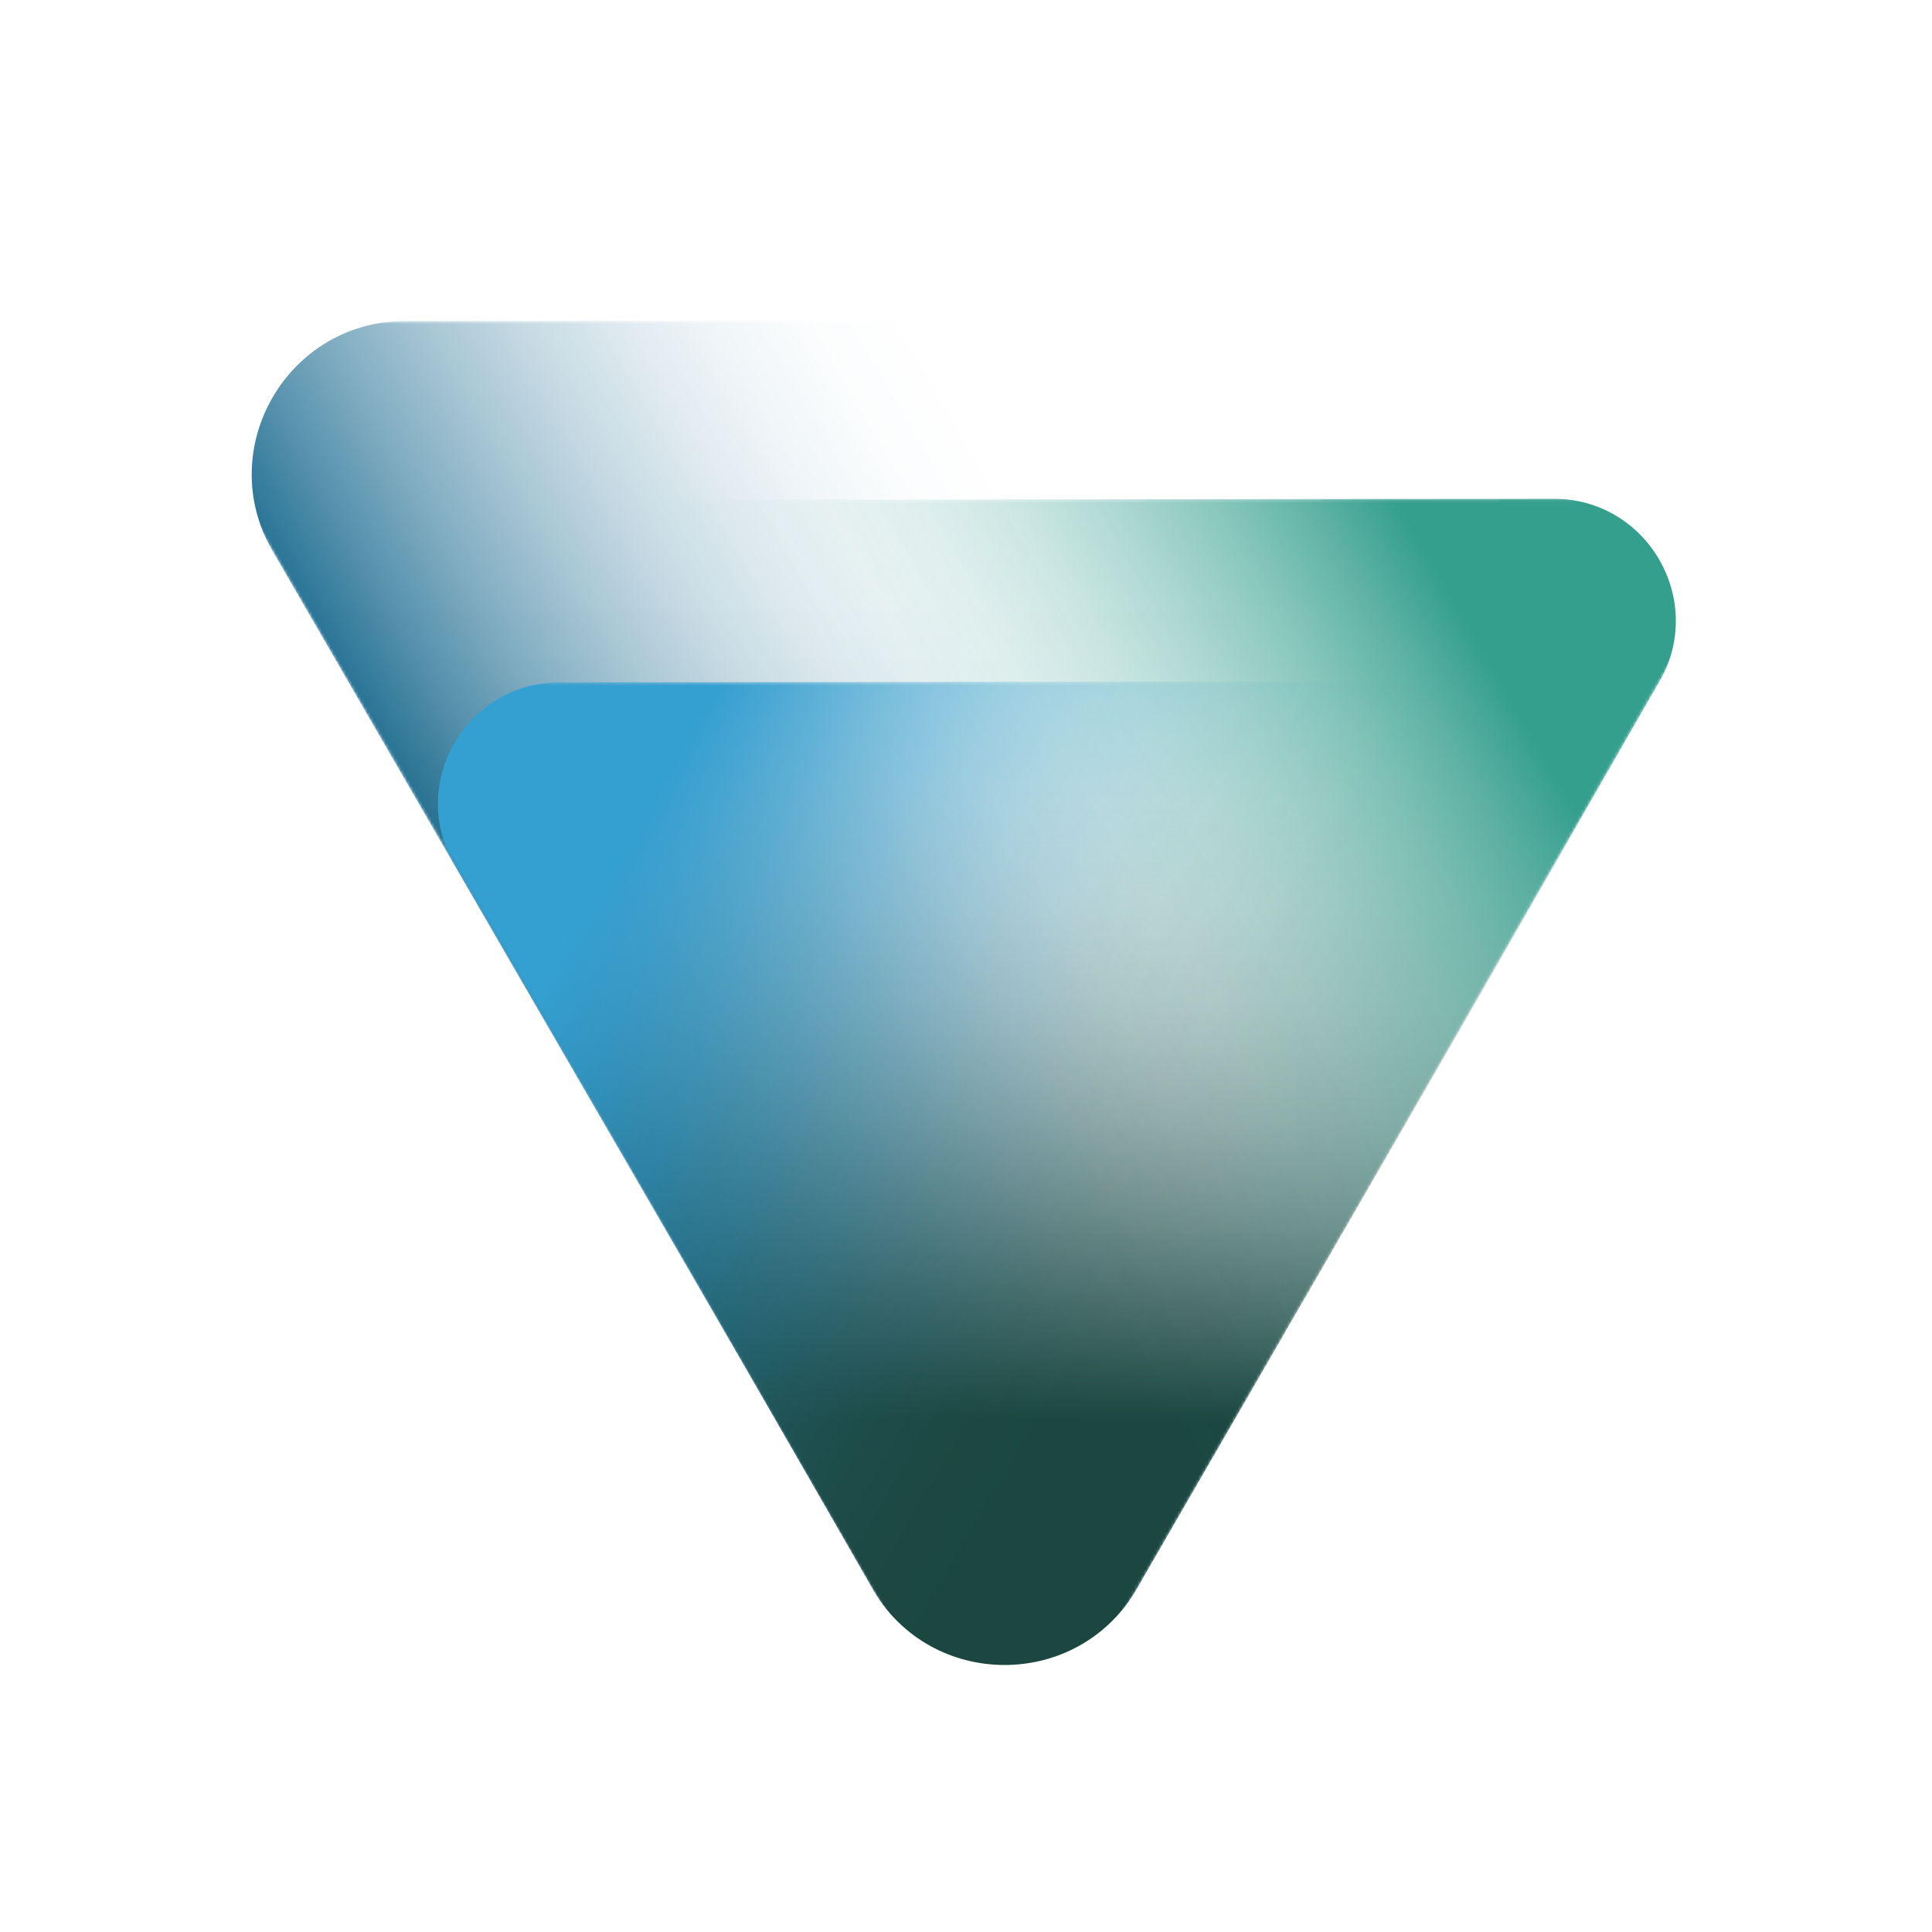
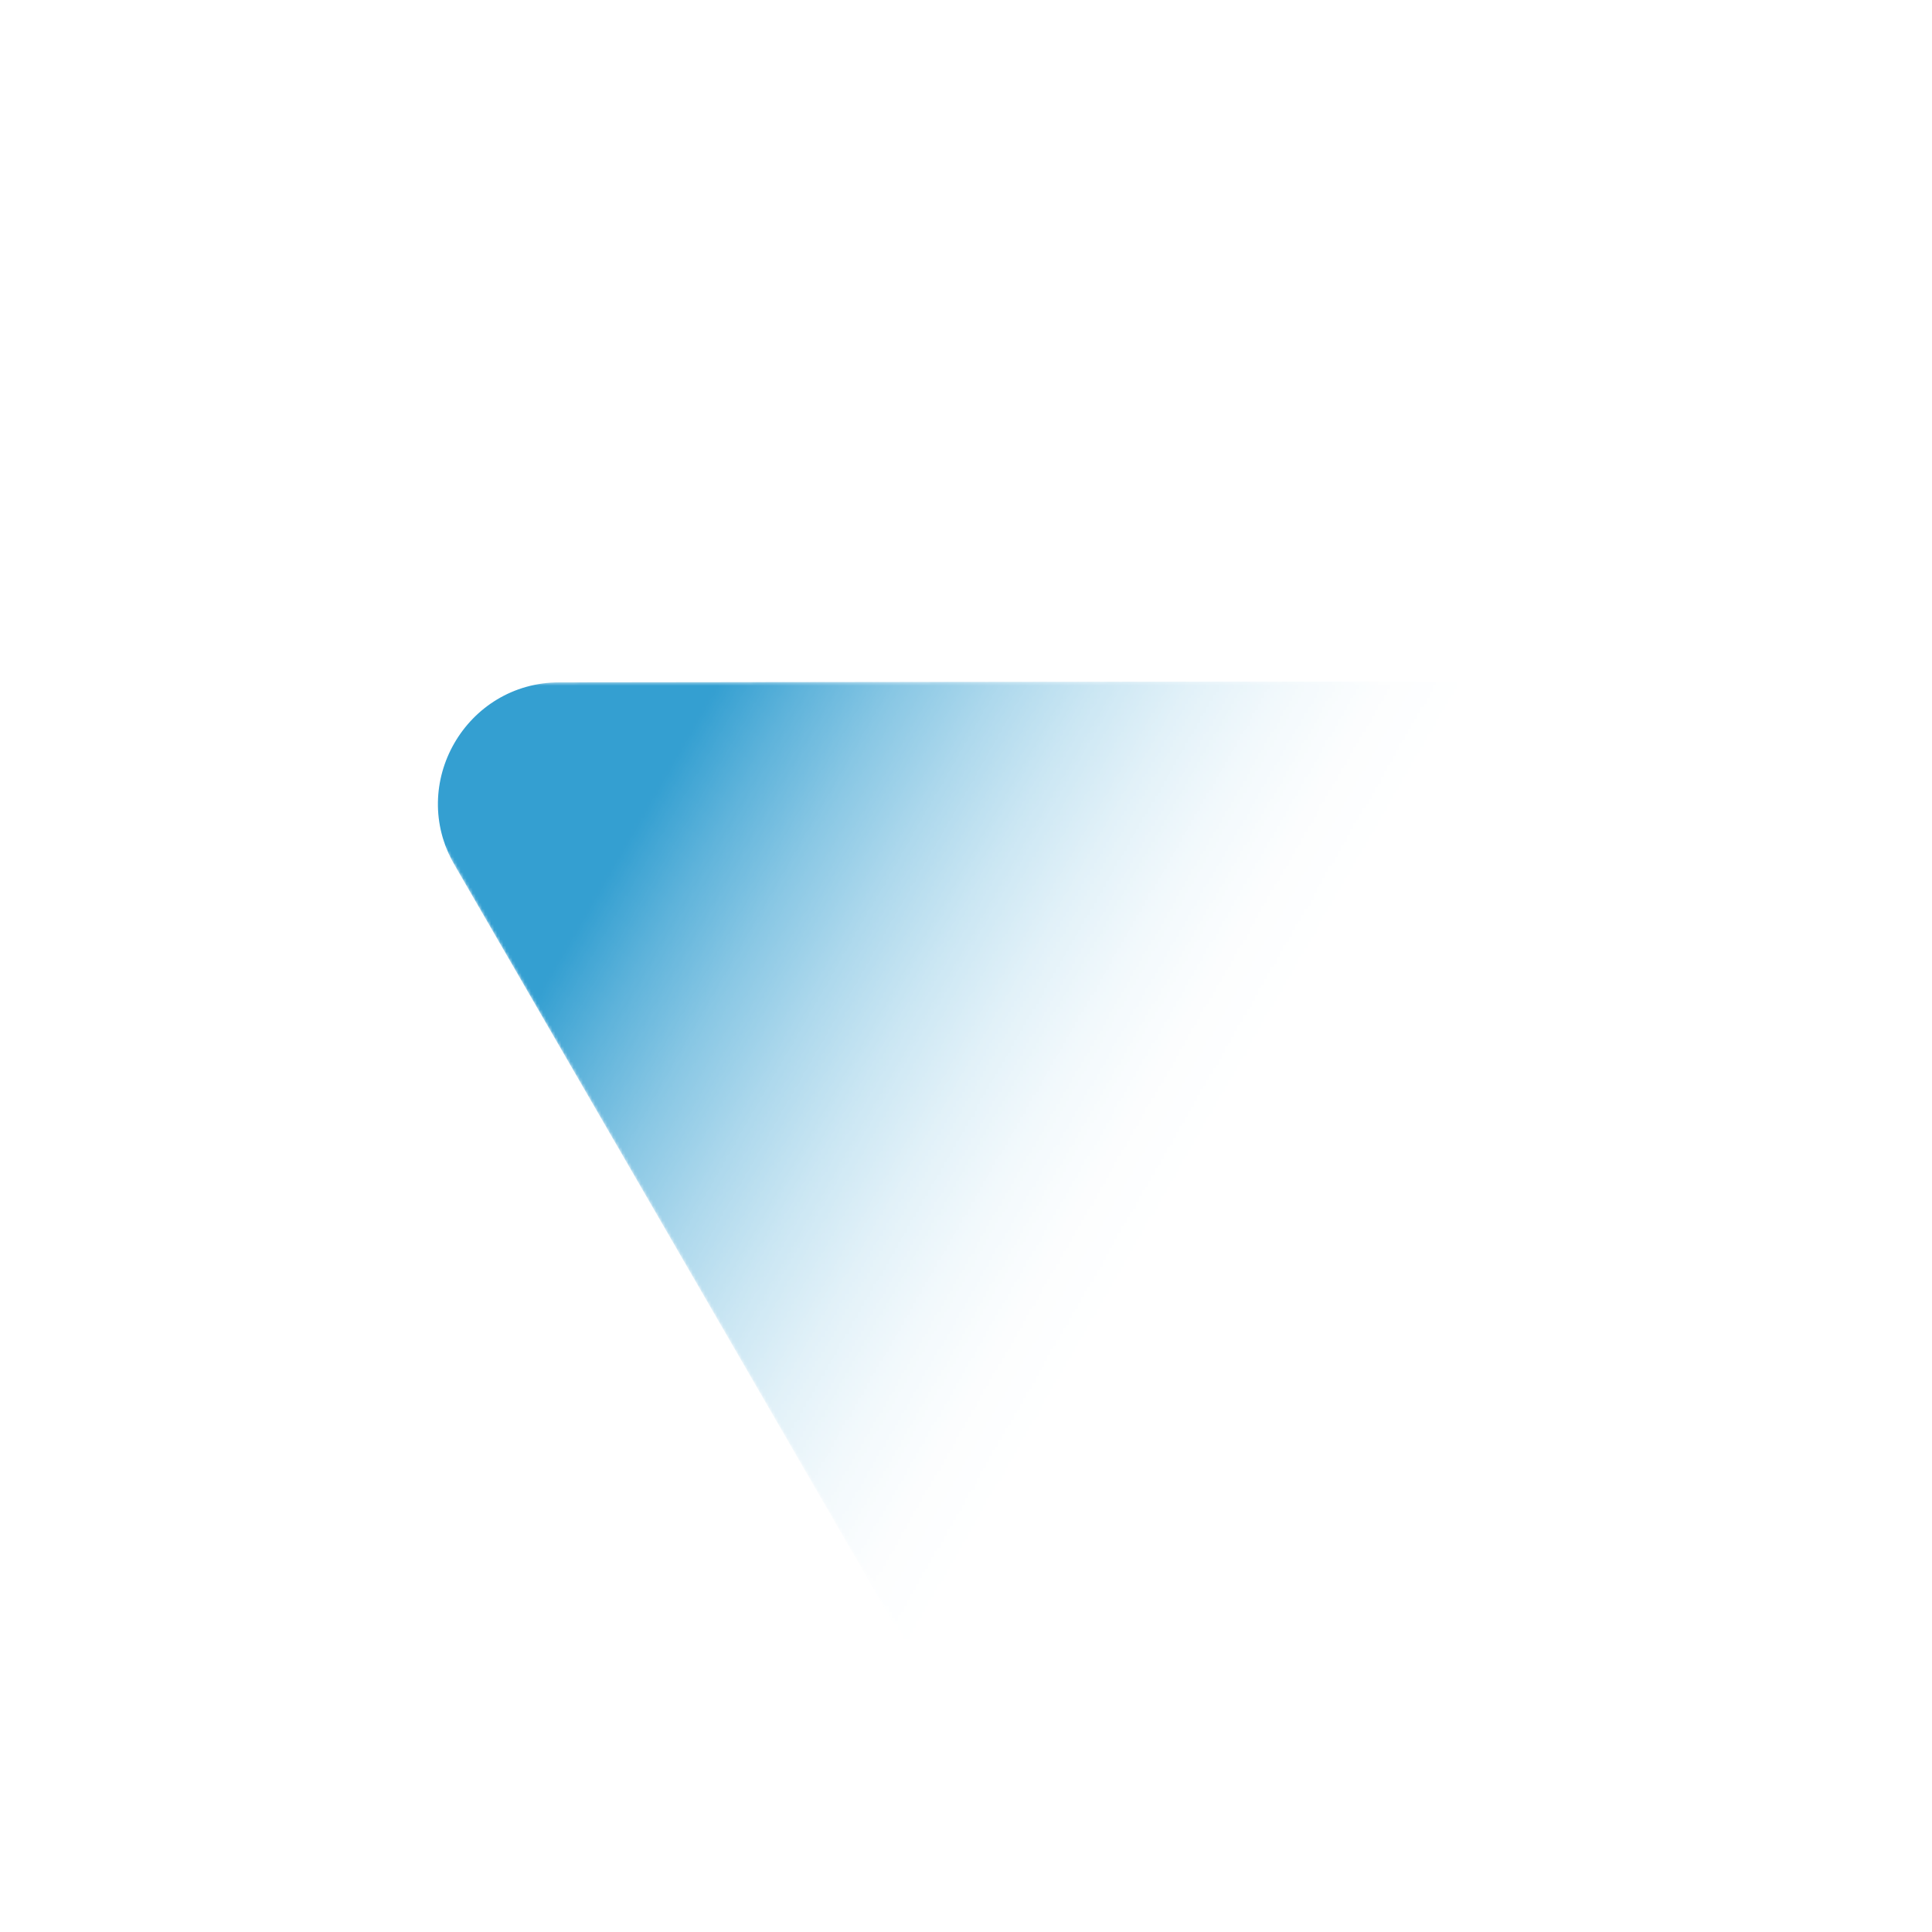
<svg xmlns="http://www.w3.org/2000/svg" xmlns:xlink="http://www.w3.org/1999/xlink" id="uuid-4ef5e99f-d8aa-4fe5-b364-47a788713773" width="632" height="632" viewBox="0 0 632 632">
  <defs>
    <linearGradient id="uuid-453bdca9-c498-4ee2-b43c-3febe09987b1" x1="788.79" y1="1633.513" x2="788.79" y2="1198.163" gradientTransform="translate(1205.837 -1151.267) rotate(59.934)" gradientUnits="userSpaceOnUse">
      <stop offset="0" stop-color="#fff" />
      <stop offset=".055" stop-color="#fff" stop-opacity=".797" />
      <stop offset=".119" stop-color="#fff" stop-opacity=".588" />
      <stop offset=".185" stop-color="#fff" stop-opacity=".408" />
      <stop offset=".25" stop-color="#fff" stop-opacity=".261" />
      <stop offset=".314" stop-color="#fff" stop-opacity=".147" />
      <stop offset=".377" stop-color="#fff" stop-opacity=".065" />
      <stop offset=".44" stop-color="#fff" stop-opacity=".016" />
      <stop offset=".5" stop-color="#fff" stop-opacity="0" />
    </linearGradient>
    <mask id="uuid-d78002ed-0845-4b77-b3d9-94bc0c2a6bf8" x="45.671" y="104.47" width="565.384" height="489.963" maskUnits="userSpaceOnUse">
      <polygon points="611.055 104.47 45.671 105.123 328.928 594.433 611.055 104.47" fill="url(#uuid-453bdca9-c498-4ee2-b43c-3febe09987b1)" />
    </mask>
    <linearGradient id="uuid-a298d234-9e42-4104-9579-a0b39221806f" x1="1371.516" y1="-336.219" x2="984.244" y2="-112.627" gradientTransform="translate(-67.814 1462.122) rotate(-59.958)" gradientUnits="userSpaceOnUse">
      <stop offset=".2" stop-color="#fff" stop-opacity="0" />
      <stop offset=".272" stop-color="#fff" stop-opacity=".016" />
      <stop offset=".347" stop-color="#fff" stop-opacity=".065" />
      <stop offset=".423" stop-color="#fff" stop-opacity=".147" />
      <stop offset=".5" stop-color="#fff" stop-opacity=".261" />
      <stop offset=".578" stop-color="#fff" stop-opacity=".408" />
      <stop offset=".657" stop-color="#fff" stop-opacity=".588" />
      <stop offset=".734" stop-color="#fff" stop-opacity=".797" />
      <stop offset=".8" stop-color="#fff" />
    </linearGradient>
    <mask id="uuid-6665e04e-9816-4f0b-870b-102be6c919bd" x="47.5" y="104.527" width="564.495" height="490.259" maskUnits="userSpaceOnUse">
-       <polygon points="47.5 105.178 328.46 594.786 611.995 104.527 47.5 105.178" fill="url(#uuid-a298d234-9e42-4104-9579-a0b39221806f)" />
-     </mask>
+       </mask>
    <linearGradient id="uuid-e884e7bb-acf7-4baf-9401-3803c8228567" x1="2867.46" y1="1174.631" x2="2558.026" y2="1353.283" gradientTransform="translate(3107.598 1530.367) rotate(179.934)" xlink:href="#uuid-a298d234-9e42-4104-9579-a0b39221806f" />
    <mask id="uuid-6b2b0533-4fe1-4667-a9e6-6e93d09f2382" x="125.629" y="163.06" width="451.709" height="391.452" maskUnits="userSpaceOnUse">
      <polygon points="351.935 554.512 577.338 163.06 125.629 163.581 351.935 554.512" fill="url(#uuid-e884e7bb-acf7-4baf-9401-3803c8228567)" />
    </mask>
    <linearGradient id="uuid-c4717600-159b-4899-97ec-33cd9938c6da" x1="130.583" y1="1115.618" x2="-177.557" y2="1293.523" gradientTransform="translate(322.441 1533.445) rotate(-.066) scale(1 -1)" xlink:href="#uuid-a298d234-9e42-4104-9579-a0b39221806f" />
    <mask id="uuid-ca994238-0856-4fe0-a8f4-ffdfa4d7413a" x="114.148" y="222.768" width="449.821" height="389.816" maskUnits="userSpaceOnUse">
      <polygon points="339.508 612.584 114.148 223.287 563.968 222.768 339.508 612.584" fill="url(#uuid-c4717600-159b-4899-97ec-33cd9938c6da)" />
    </mask>
  </defs>
  <g mask="url(#uuid-d78002ed-0845-4b77-b3d9-94bc0c2a6bf8)">
-     <path d="M524.26,104.57l-391.794.452c-38.575.044-62.637,41.831-43.311,75.217l196.289,339.078c19.326,33.385,67.546,33.33,86.795-.1l195.506-339.53c19.249-33.43-4.909-75.161-43.484-75.117Z" fill="#297497" />
-   </g>
+     </g>
  <g mask="url(#uuid-6665e04e-9816-4f0b-870b-102be6c919bd)">
    <path d="M90.385,179.911l194.907,339.651c19.165,33.397,67.311,33.478,86.588.146l196.694-340.103c19.277-33.332-4.805-75.023-43.309-74.978l-391.601.452c-38.379.044-62.38,41.545-43.278,74.832Z" fill="#1c4741" />
  </g>
  <g mask="url(#uuid-6b2b0533-4fe1-4667-a9e6-6e93d09f2382)">
-     <path d="M386.453,494.565l156.367-271.559c15.341-26.643-3.912-59.902-34.656-59.867l-313.36.362c-30.744.035-49.921,33.339-34.518,59.947l156.993,271.197c15.403,26.608,53.833,26.563,69.174-.08Z" fill="#359f8e" />
-   </g>
+     </g>
  <g mask="url(#uuid-ca994238-0856-4fe0-a8f4-ffdfa4d7413a)">
    <path d="M304.996,552.967l-156.337-270.063c-15.338-26.496,3.758-59.661,34.374-59.696l312.05-.36c30.616-.035,49.789,33.085,34.511,59.617l-155.713,270.424c-15.277,26.532-53.547,26.576-68.885.08Z" fill="#349fd1" />
  </g>
</svg>